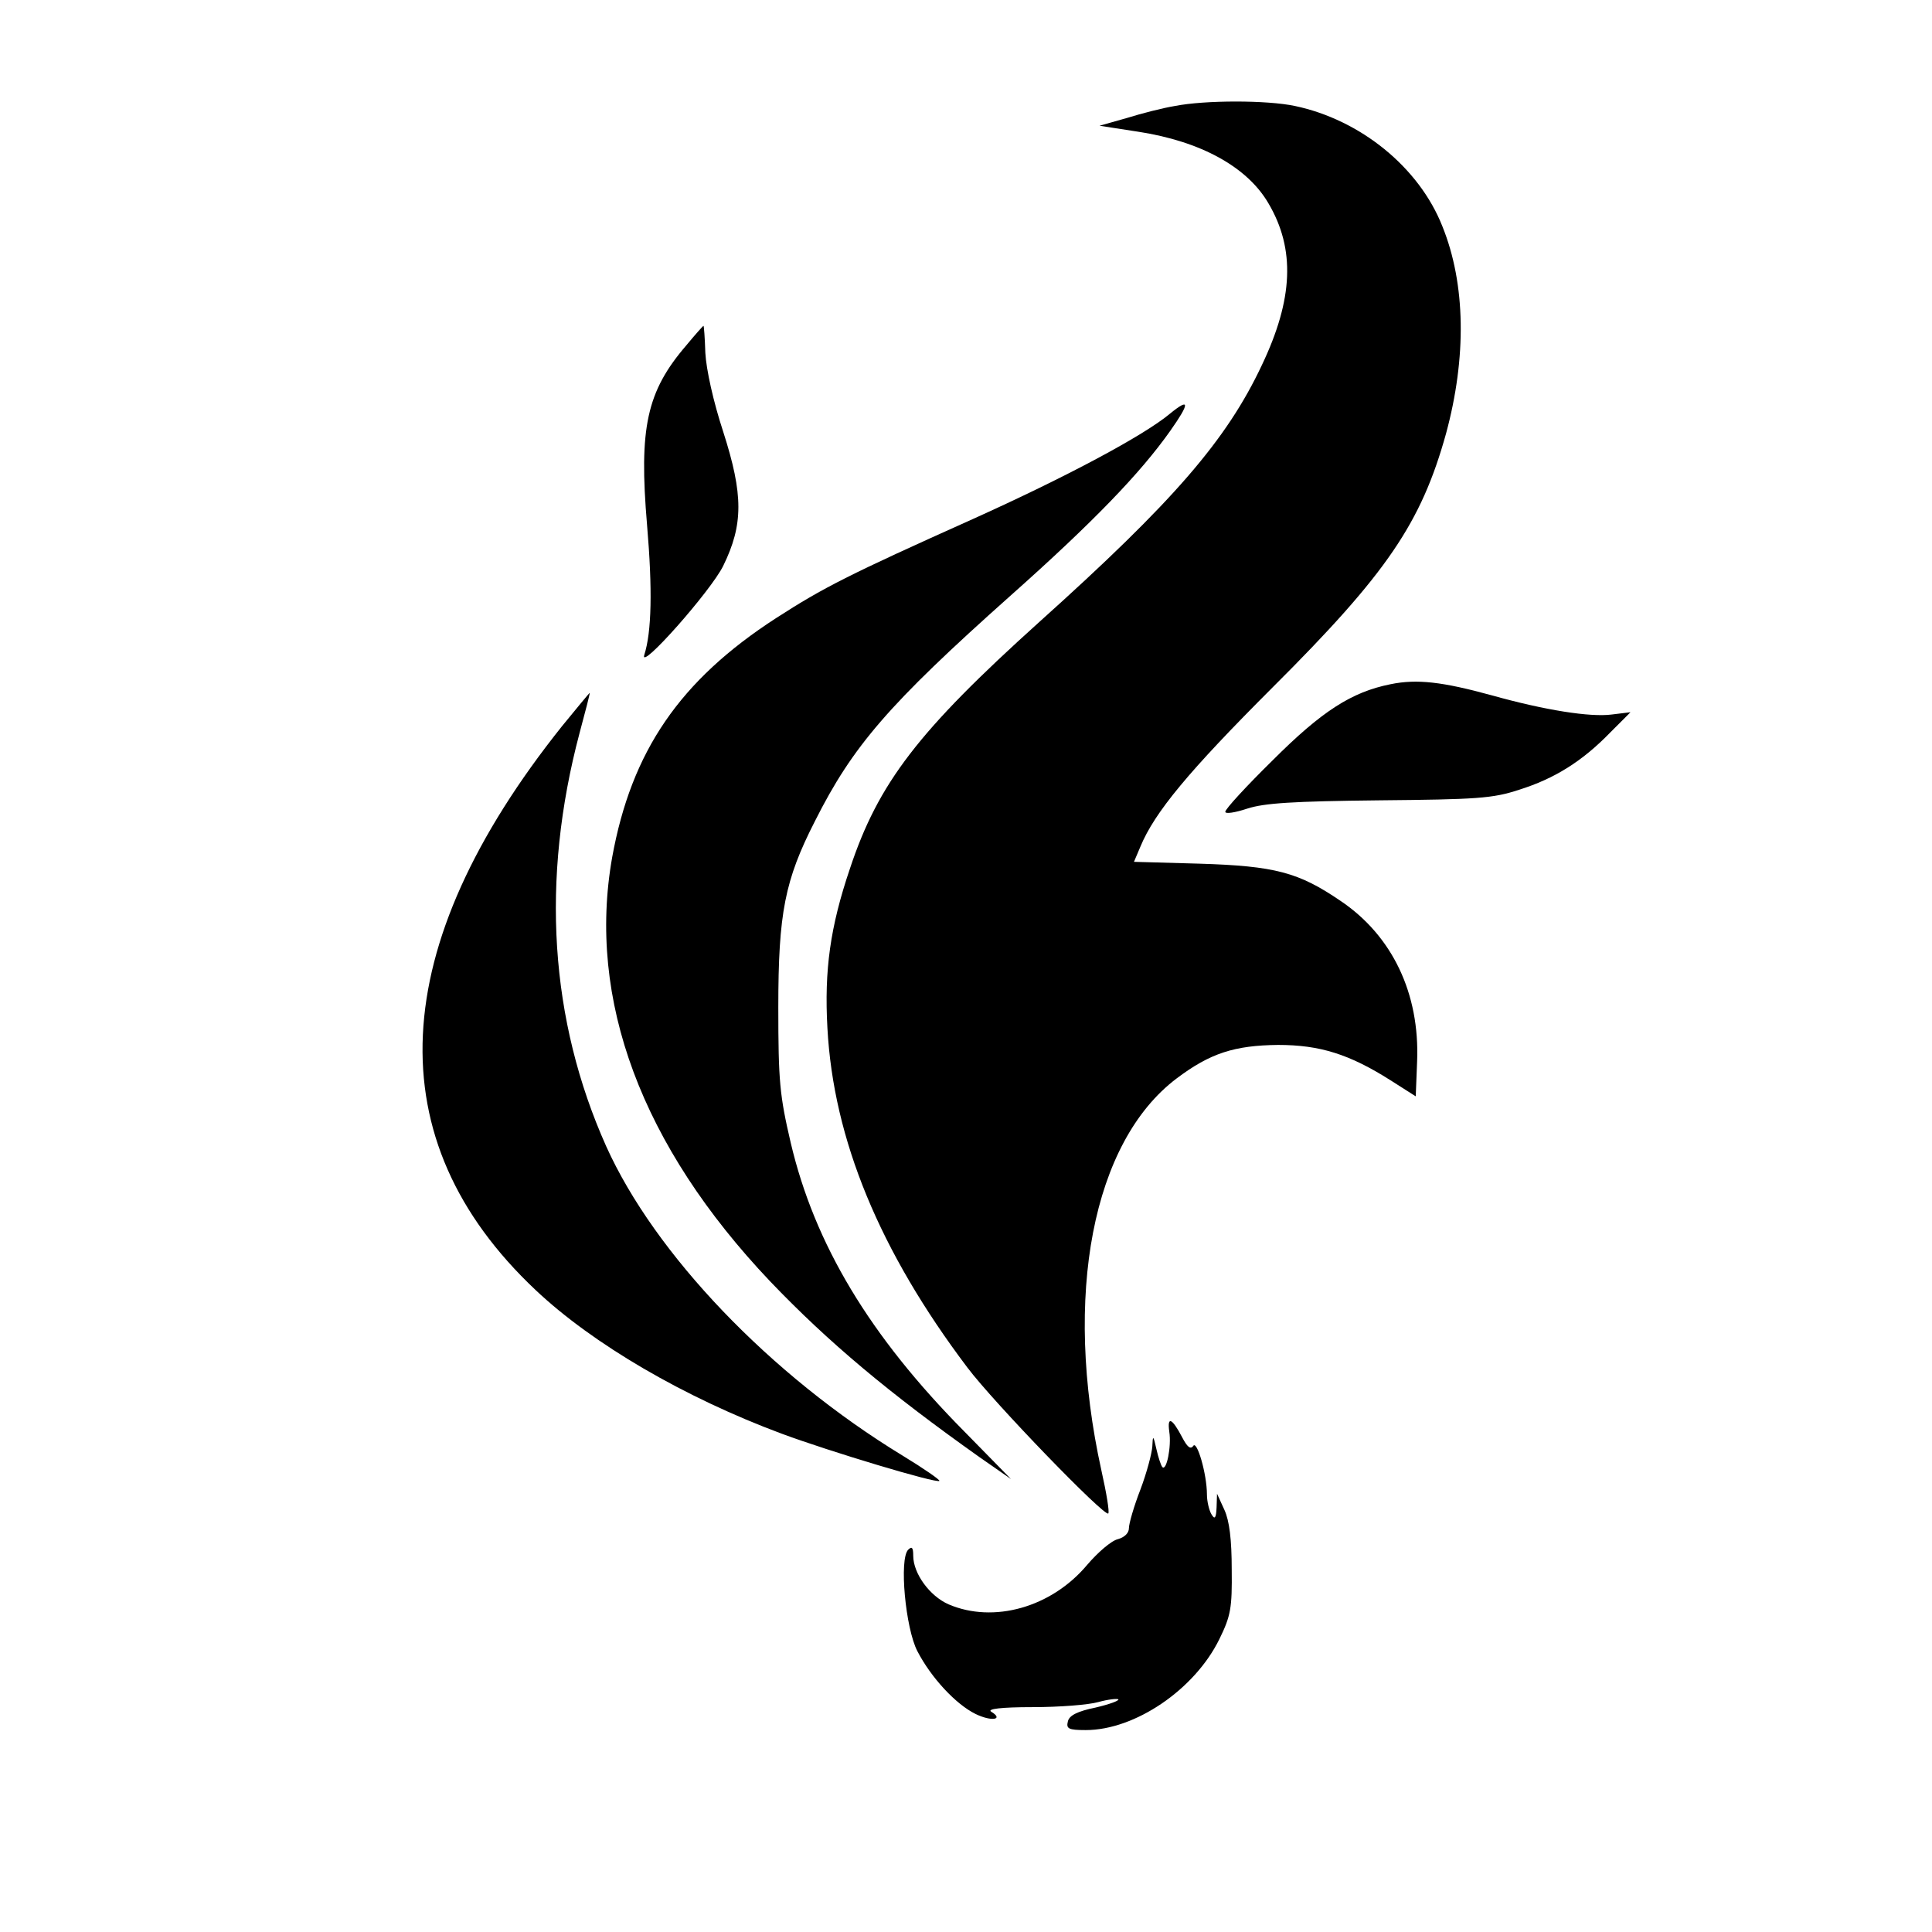
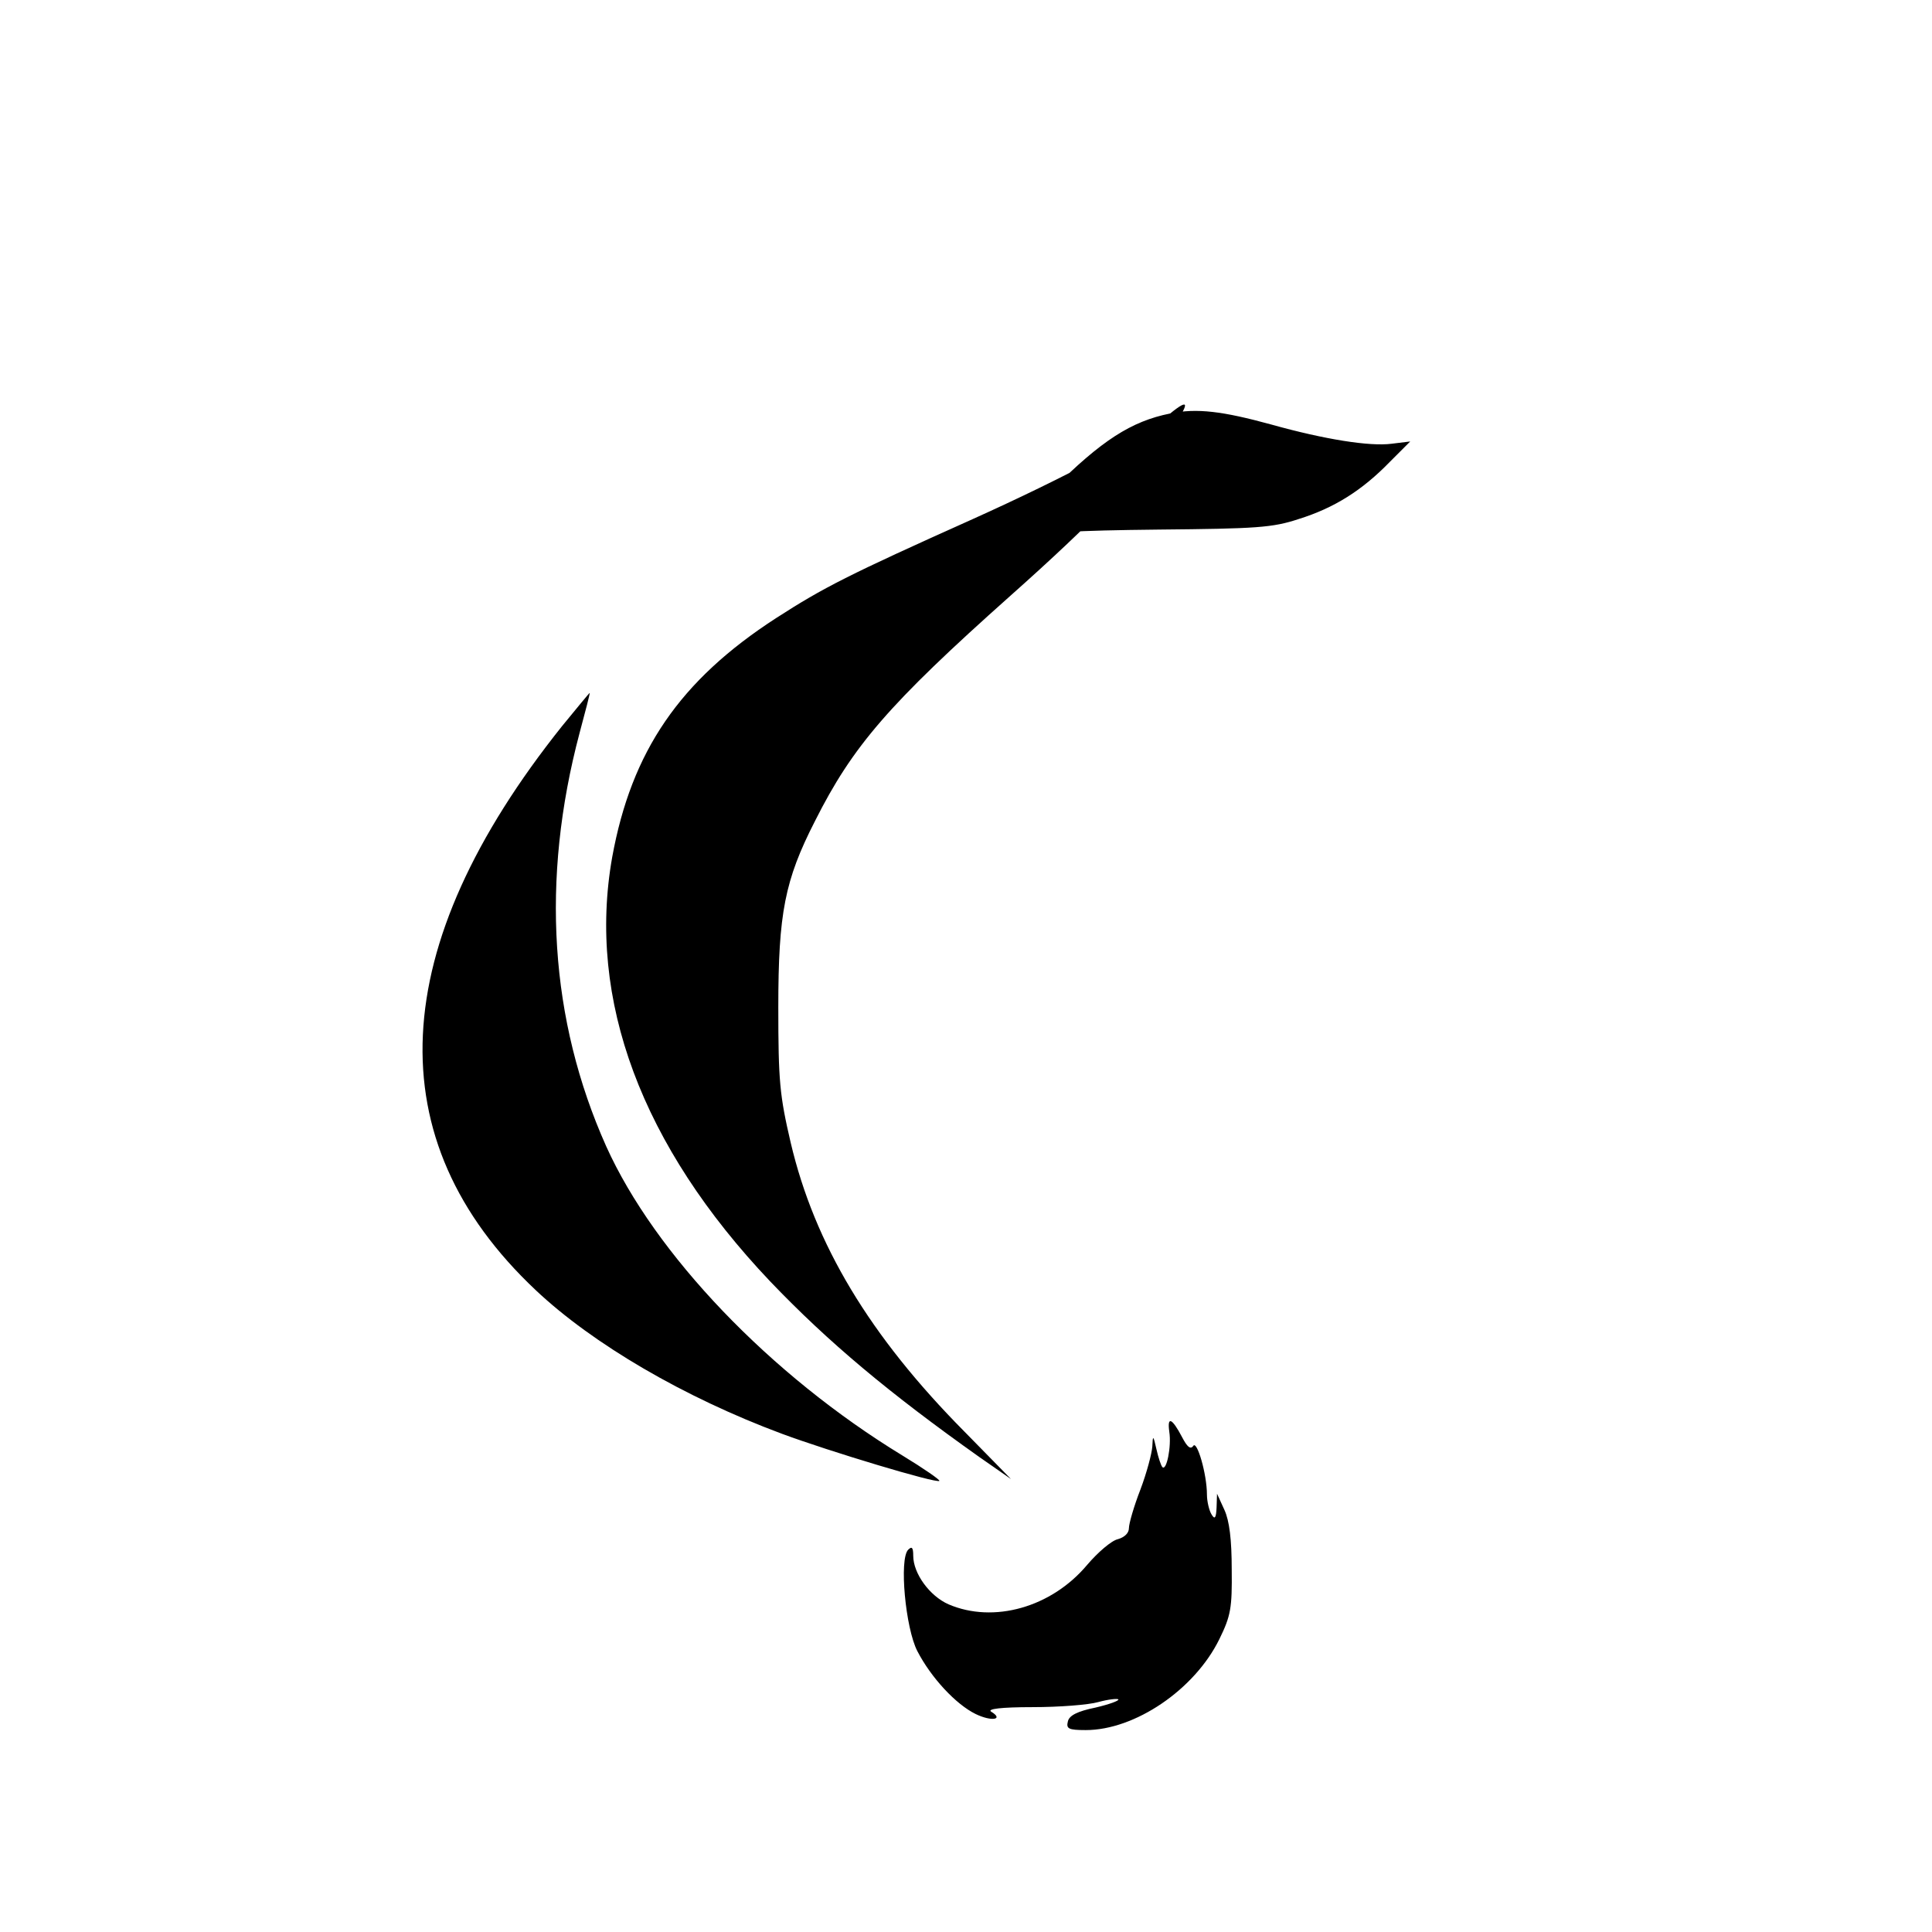
<svg xmlns="http://www.w3.org/2000/svg" version="1" width="561.333" height="561.333" viewBox="0 0 421 421">
-   <path d="M256 23.1c-2.5.4-7.2 1.6-10.4 2.6l-6 1.7 8.4 1.3c13.7 2.1 23.8 7.7 28.4 15.6 5.9 10 5.4 20.9-1.4 35.2-7.7 16.4-19.3 29.8-48.6 56.1-26.3 23.7-35 35-41.2 53.7-4.3 12.7-5.6 22.1-4.9 34.7 1.3 24.3 11.4 48.7 30.5 74 5.8 7.7 29.9 32.6 30.7 31.8.3-.3-.4-4.5-1.5-9.4-8.4-38.1-1.9-71.6 16.4-85.4 7.3-5.5 12.6-7.2 22.1-7.3 9.1 0 15.5 2 24.5 7.7l5.5 3.5.3-7.6c.6-14.8-5.4-27.4-16.7-35-9.1-6.2-14.2-7.6-30.8-8.1l-14.2-.4 1.4-3.3c3.1-7.5 10.5-16.4 28.8-34.7 25-24.9 32.4-35.9 37.8-55.3 4.5-16.6 4.3-32.6-.8-45.2-5.1-12.9-17.9-23.2-32.1-26.2-6.1-1.3-19.6-1.3-26.2 0zM149.6 75.2c-8.7 10.1-10.4 18-8.6 39.2 1.2 14.1 1 23.3-.6 28.3-1.2 3.8 14.5-13.9 17.2-19.4 4.4-9 4.4-15.5 0-29.2-2.2-6.7-3.7-13.6-3.9-17.2-.1-3.2-.3-5.9-.4-5.9-.1 0-1.8 1.9-3.7 4.2z" />
-   <path d="M255 90.1c-5.7 4.8-22.8 13.9-43 23-27.2 12.2-32.5 14.9-42.9 21.6-21 13.6-31.5 29-35.7 52.1-5.5 31 6.4 62.9 34.4 92.4 12.7 13.3 26 24.4 45.6 38.3l6.9 4.8-10.2-10.4c-20.6-20.8-32.6-40.8-37.8-62.9-2.4-10.3-2.7-13.4-2.7-29.5 0-20.5 1.4-27.7 8-40.6 8.2-16.3 16-25.4 42.6-49.1 18-16 28.3-26.7 34.8-35.9 4.3-6.1 4.3-7.3 0-3.8zM303 149.1c-8.5 1.7-15 5.9-25.7 16.6-5.7 5.6-10.3 10.6-10.3 11.2 0 .5 2.1.2 4.8-.7 3.7-1.2 9.9-1.6 28.7-1.8 21.2-.2 24.8-.4 30.5-2.3 7.7-2.4 13.8-6.2 19.9-12.5l4.4-4.4-4.1.5c-4.7.6-14.4-.9-26.2-4.2-10.6-2.9-16.2-3.6-22-2.4z" />
+   <path d="M255 90.1c-5.7 4.8-22.8 13.9-43 23-27.2 12.2-32.5 14.9-42.9 21.6-21 13.6-31.5 29-35.7 52.1-5.5 31 6.4 62.9 34.4 92.4 12.7 13.3 26 24.4 45.6 38.3l6.9 4.8-10.2-10.4c-20.6-20.8-32.6-40.8-37.8-62.9-2.4-10.3-2.7-13.4-2.7-29.5 0-20.5 1.4-27.7 8-40.6 8.2-16.3 16-25.4 42.6-49.1 18-16 28.3-26.7 34.8-35.9 4.3-6.1 4.3-7.3 0-3.8zc-8.5 1.7-15 5.9-25.7 16.6-5.7 5.6-10.3 10.6-10.3 11.2 0 .5 2.1.2 4.8-.7 3.7-1.2 9.9-1.6 28.7-1.8 21.2-.2 24.8-.4 30.5-2.3 7.7-2.4 13.8-6.2 19.9-12.5l4.4-4.4-4.1.5c-4.7.6-14.4-.9-26.2-4.2-10.6-2.9-16.2-3.6-22-2.4z" />
  <path d="M122.5 158.2C84 206.4 82 248.4 116.7 281.1c12.5 11.8 32.4 23.4 53.6 31.3 10.5 3.9 33.8 10.9 34.4 10.3.2-.2-3.4-2.7-8-5.5-28.9-17.6-54-43.9-64.6-67.4-12.3-27.5-14.3-58.1-5.8-90.1 1.3-4.8 2.3-8.7 2.2-8.7-.1 0-2.8 3.3-6 7.2zM254.8 312c.5 3.2-.6 8.6-1.5 7.7-.3-.3-.9-2.1-1.3-3.9-.7-3.1-.8-3.1-.9-.6-.1 1.5-1.2 5.7-2.6 9.4-1.4 3.6-2.5 7.4-2.5 8.4 0 1.1-1 2-2.4 2.4-1.4.3-4.4 2.9-6.7 5.6-7.8 9.3-20.4 12.8-30.2 8.6-4.1-1.8-7.7-6.7-7.7-10.6 0-1.8-.3-2.1-1.1-1.3-2 2-.6 17.1 2 22.1 3 5.8 8.4 11.6 12.7 13.7 3.5 1.7 6.2 1.2 3.4-.5-1-.6 2.1-1 9-1 5.8 0 12.2-.5 14.3-1.1 2.2-.6 4.1-.8 4.4-.6.2.3-2 1.1-5 1.8-3.9.8-5.7 1.7-6 3-.4 1.6.1 1.9 3.9 1.9 10.7 0 23.7-8.8 29.1-19.8 2.5-5.1 2.8-6.8 2.7-15.2 0-6.5-.5-10.6-1.6-13l-1.6-3.5-.1 3c-.1 2.3-.4 2.7-1.1 1.5-.5-.8-1-2.8-1-4.3 0-4.5-2.2-12-3-10.6-.6.8-1.3.2-2.4-1.9-2.2-4.2-3.3-4.7-2.8-1.2z" />
</svg>